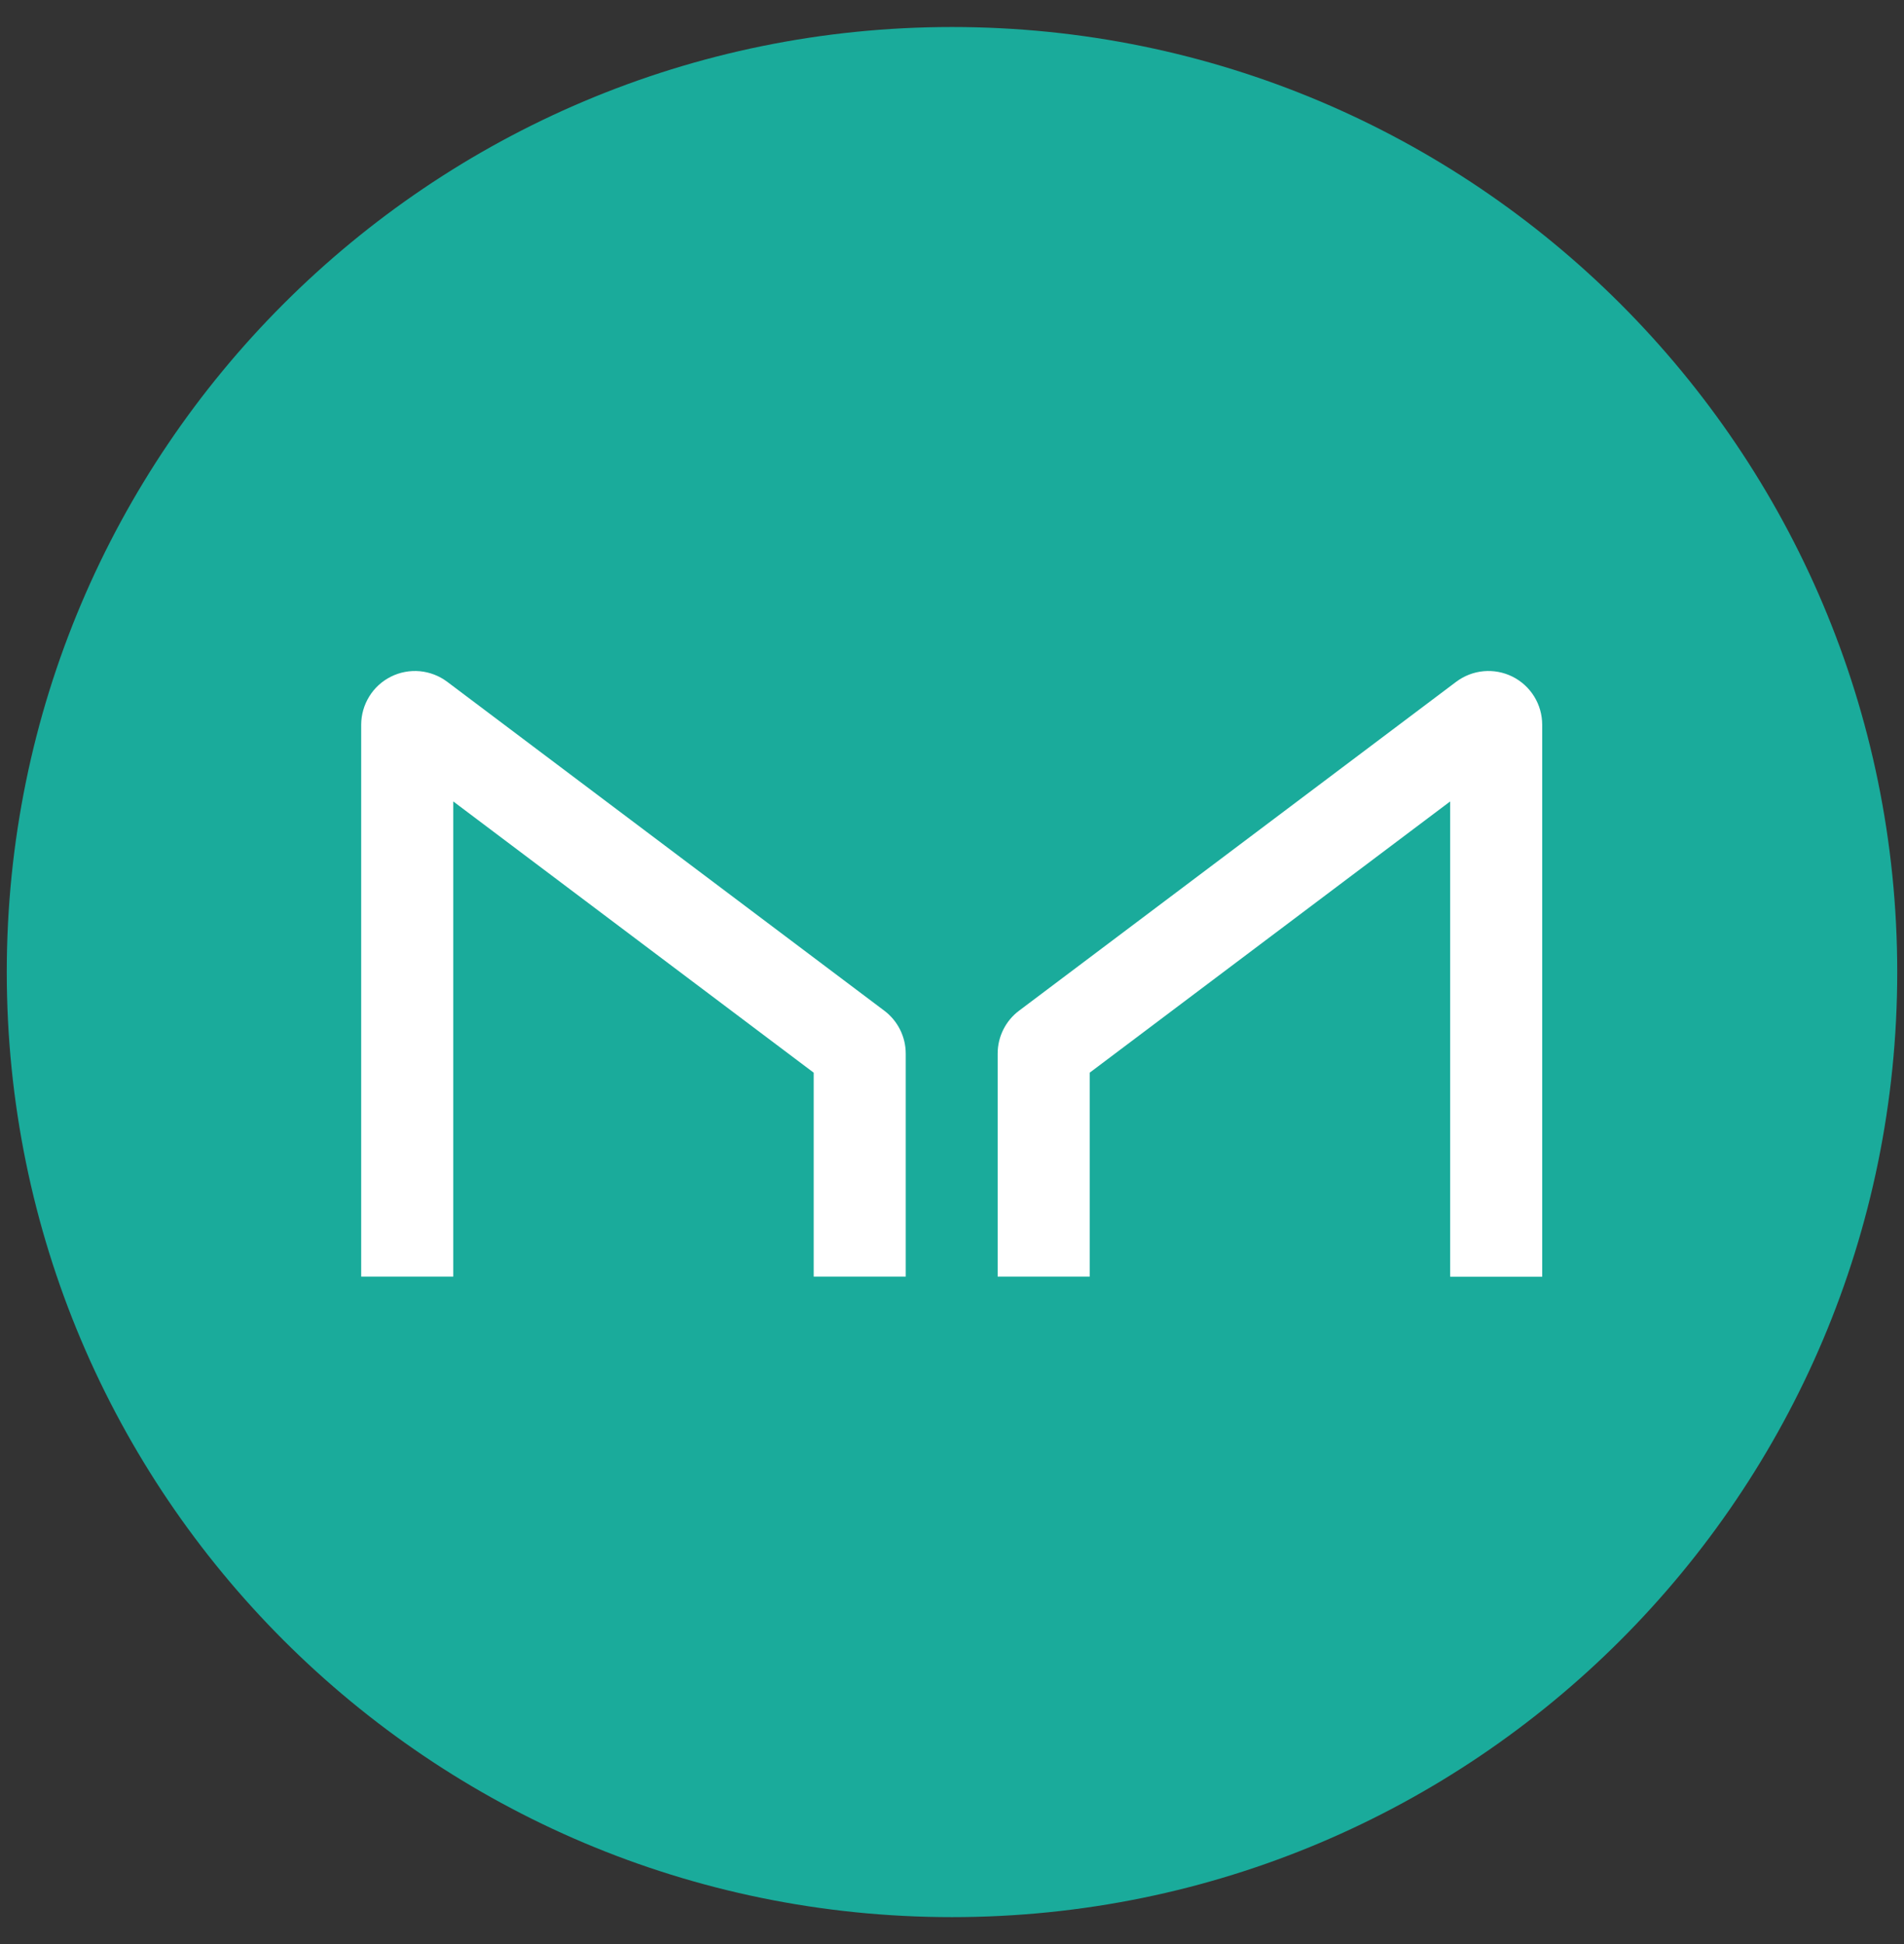
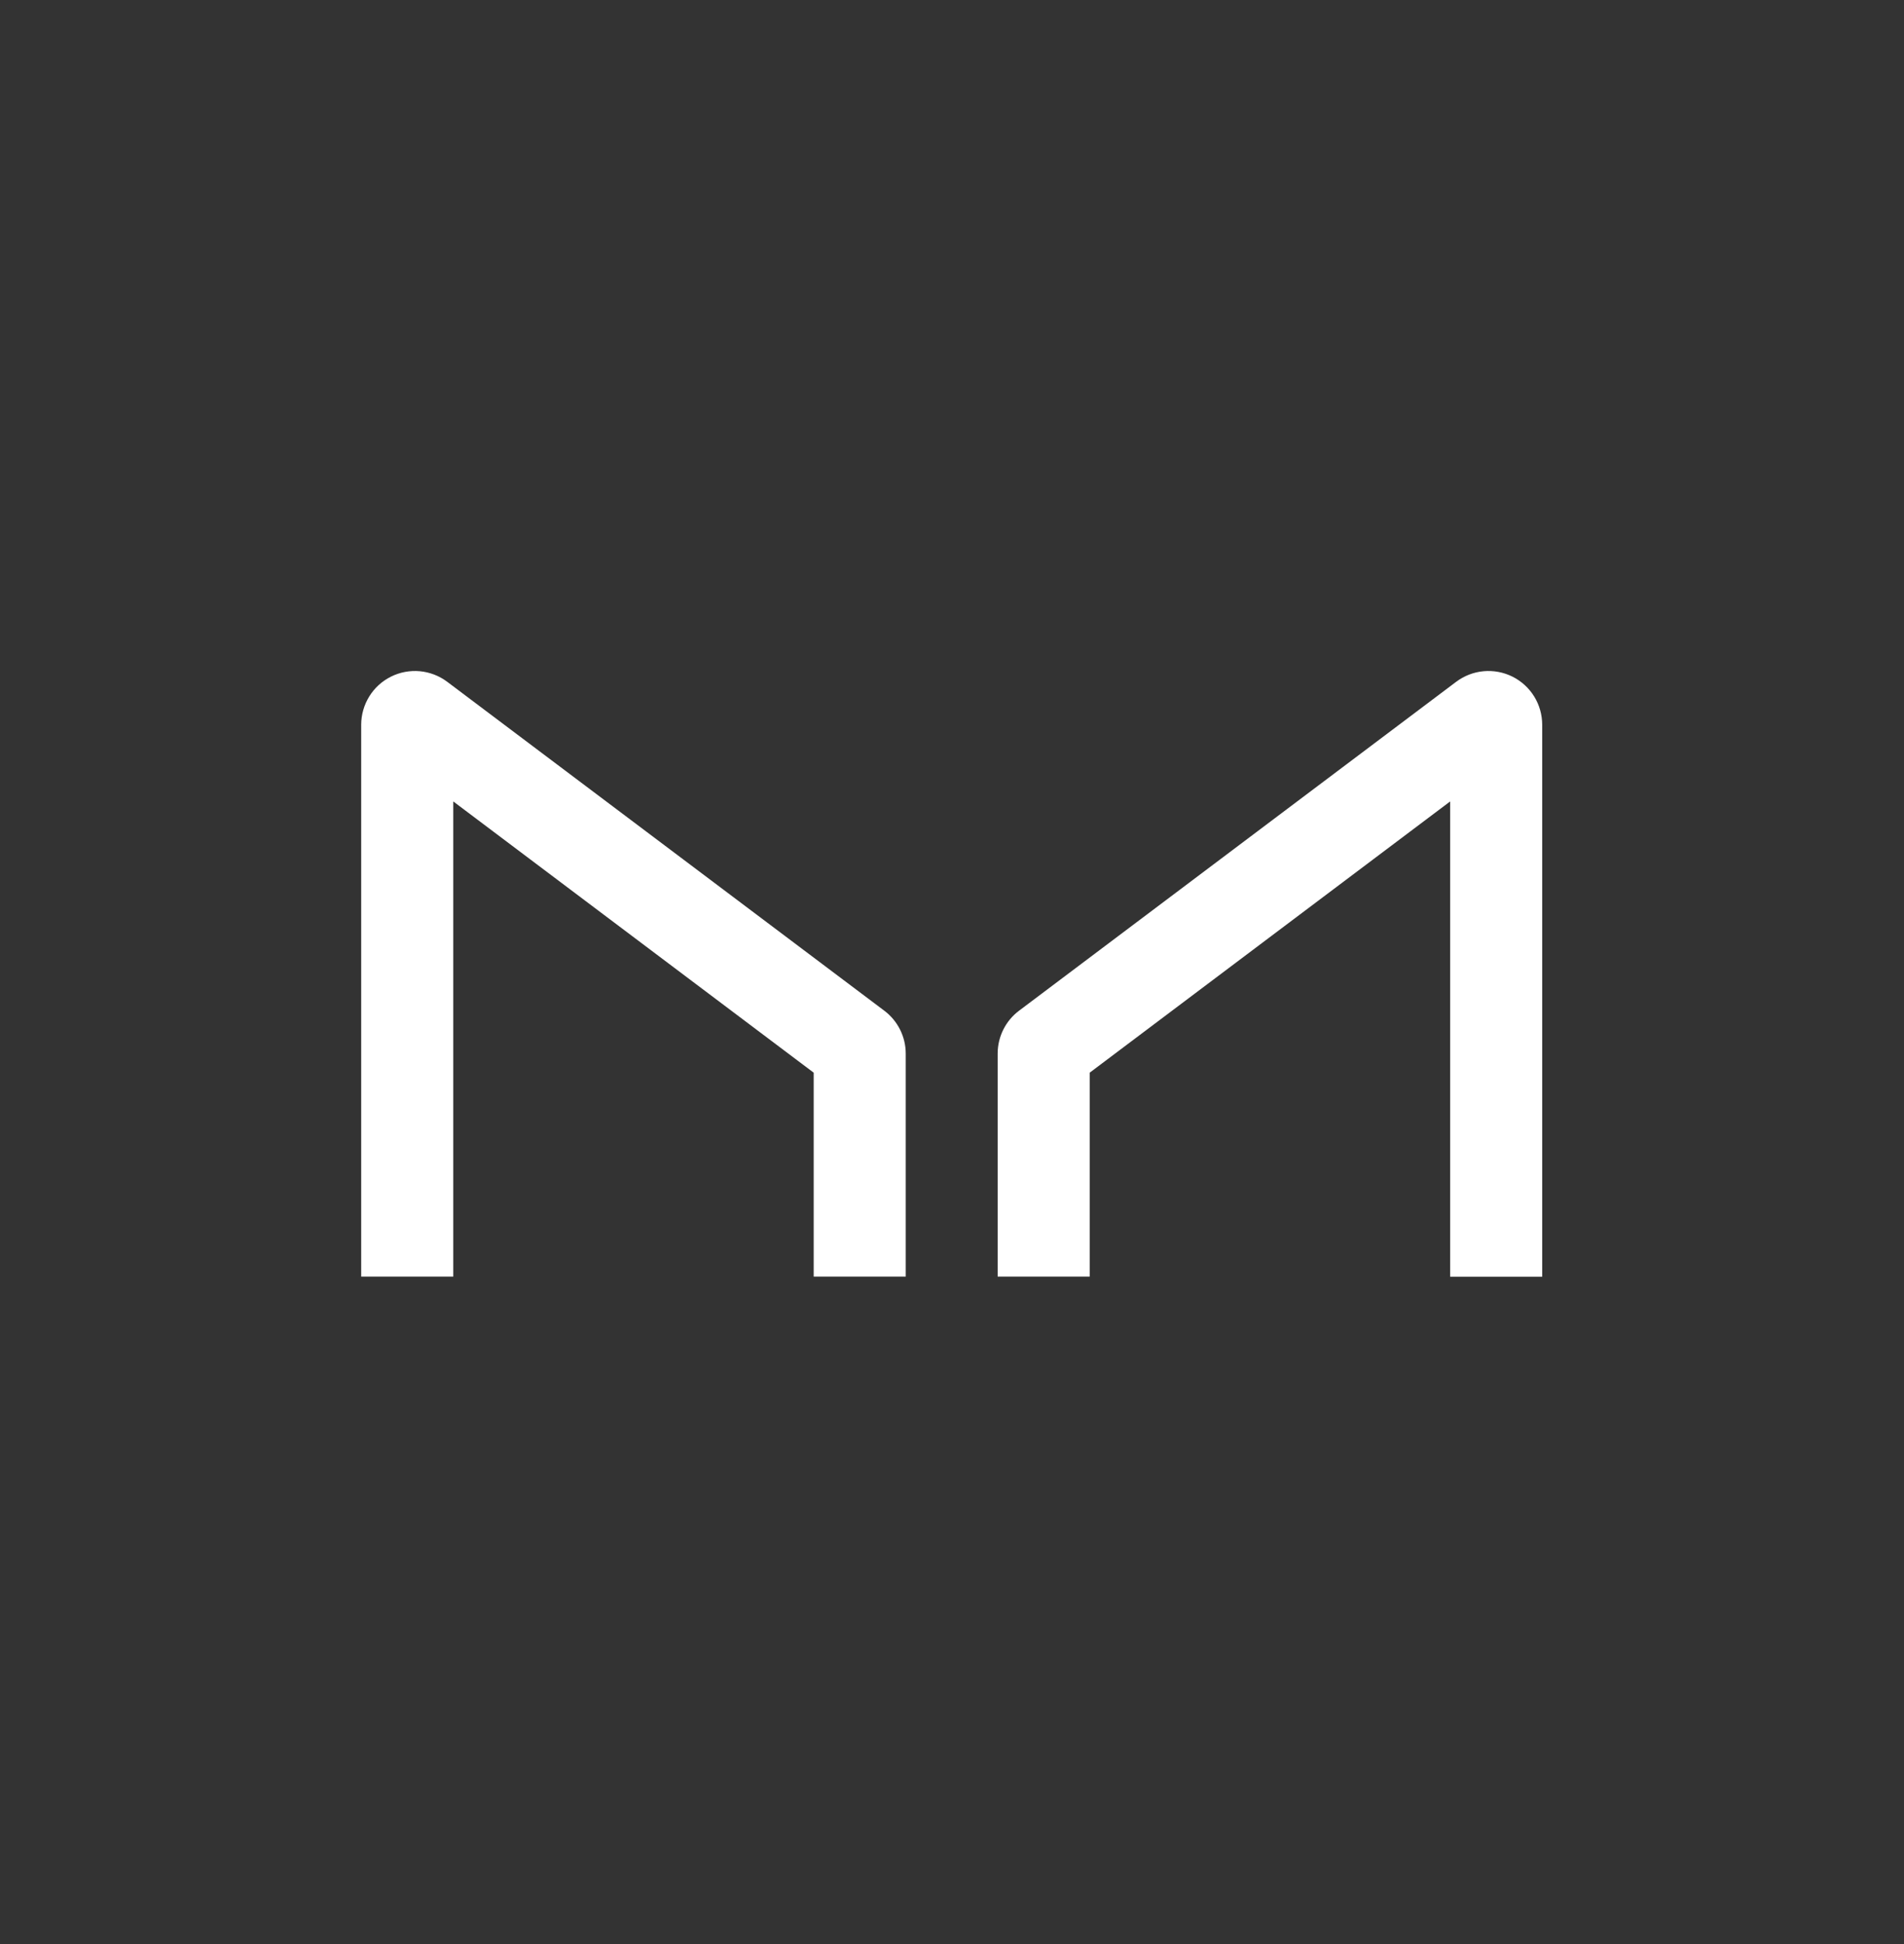
<svg xmlns="http://www.w3.org/2000/svg" width="47" height="48" viewBox="0 0 47 48" fill="none">
  <rect x="0" y="0" width="47" height="48" fill="#333333" stroke="none" />
-   <path d="M23.5 47.333C36.386 47.333 46.833 36.887 46.833 24C46.833 11.113 36.386 0.667 23.5 0.667C10.613 0.667 0.167 11.113 0.167 24C0.167 36.887 10.613 47.333 23.5 47.333Z" fill="#1AAB9B" />
  <path d="M11.189 31.519V19.787L20.086 26.484V31.519H22.358V26.013C22.358 25.807 22.31 25.605 22.218 25.421C22.126 25.237 21.993 25.077 21.829 24.954L11.038 16.832C10.842 16.685 10.608 16.595 10.363 16.572C10.118 16.55 9.871 16.596 9.651 16.706C9.431 16.816 9.245 16.984 9.116 17.194C8.986 17.403 8.917 17.644 8.916 17.89V31.519H11.189ZM35.797 31.519V19.787L26.899 26.484V31.519H24.627V26.013C24.627 25.596 24.823 25.203 25.155 24.954L35.947 16.832C36.144 16.685 36.378 16.594 36.623 16.572C36.868 16.55 37.114 16.596 37.335 16.706C37.555 16.816 37.74 16.985 37.87 17.194C38 17.404 38.068 17.645 38.069 17.891V31.521H35.797V31.519Z" fill="white" />
</svg>